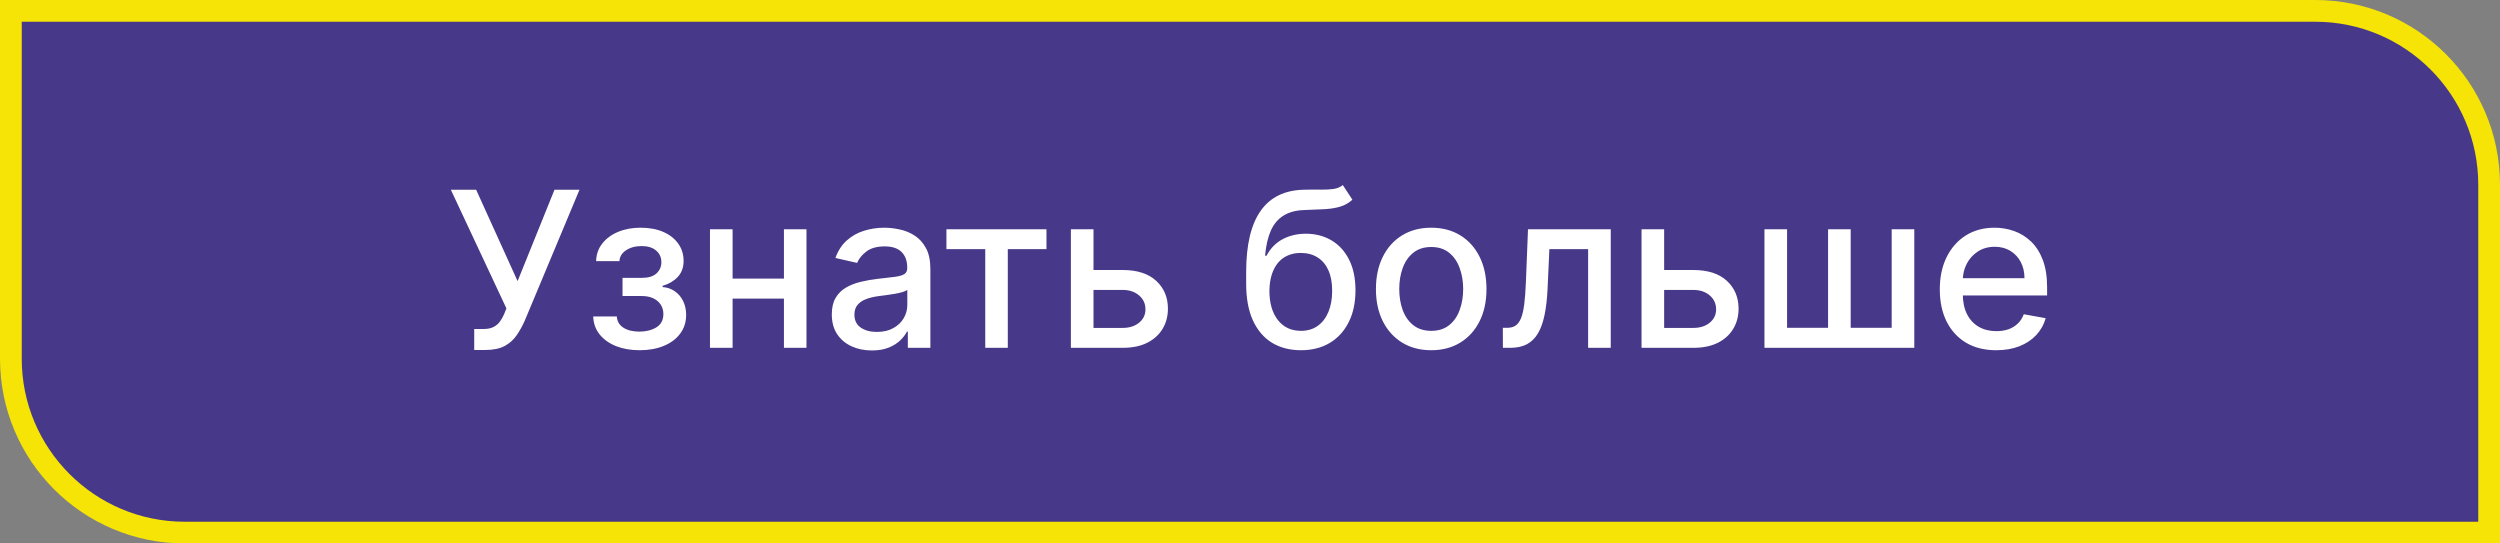
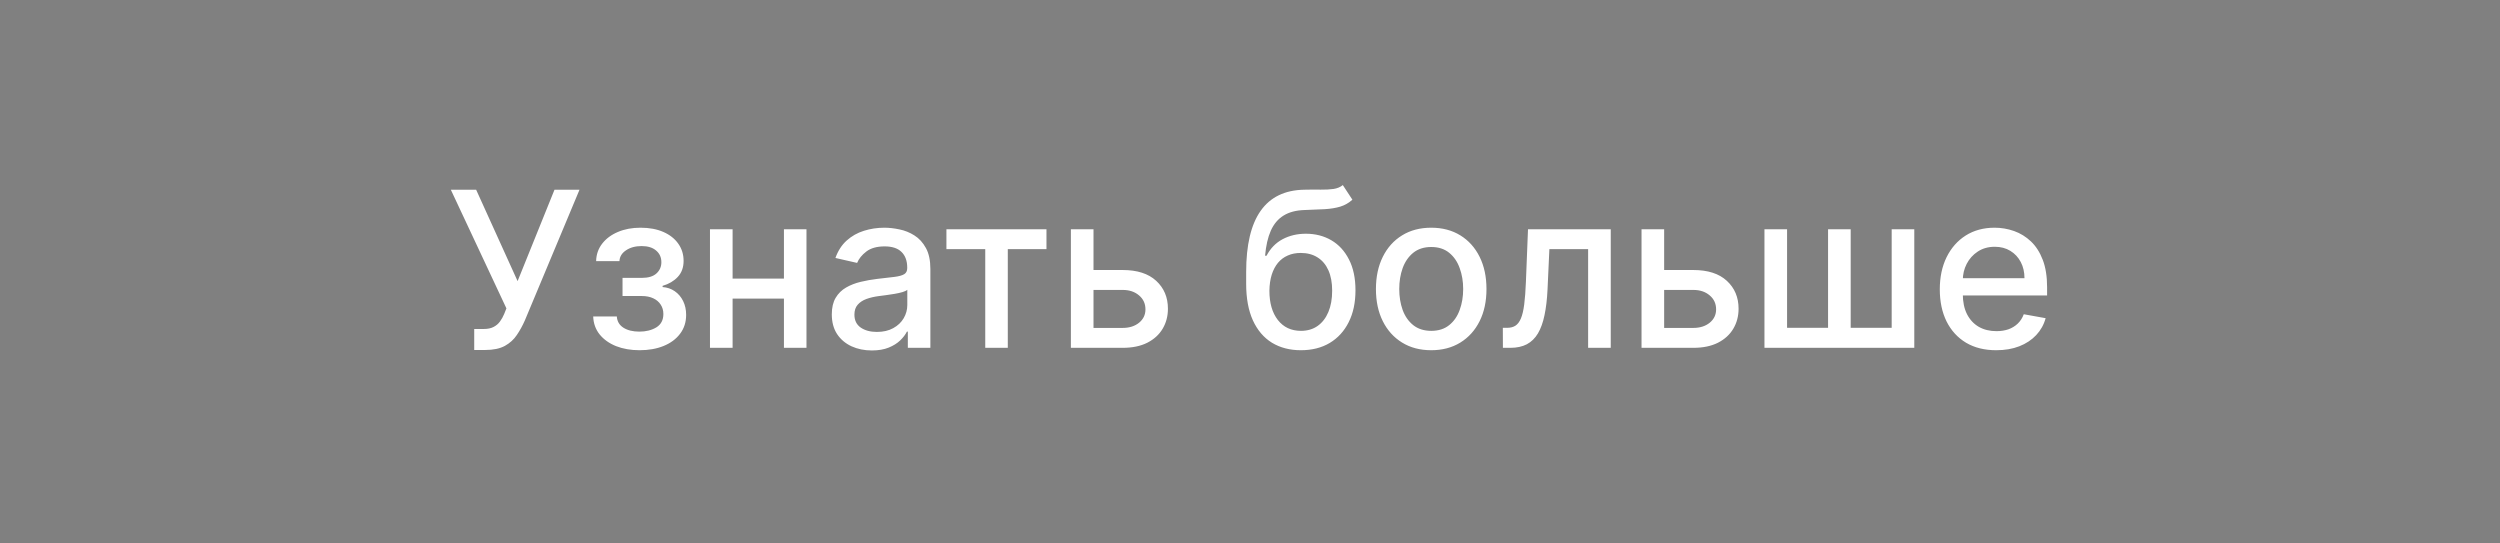
<svg xmlns="http://www.w3.org/2000/svg" width="230" height="50" viewBox="0 0 230 50" fill="none">
  <rect x="0" y="0" width="230" height="50" fill="#808080" stroke="none" />
-   <path d="M1 1H213C221.837 1 229 8.163 229 17V49H17C8.163 49 1 41.837 1 33V1Z" fill="#483889" stroke="#F5E405" stroke-width="2" />
  <path d="M43.628 32.199V30.267H44.501C44.866 30.267 45.167 30.206 45.403 30.082C45.645 29.959 45.841 29.794 45.993 29.585C46.149 29.372 46.279 29.14 46.383 28.889L46.59 28.371L41.476 17.454H43.805L47.619 25.864L51.014 17.454H53.315L48.287 29.479C48.074 29.962 47.828 30.409 47.548 30.821C47.274 31.233 46.907 31.567 46.447 31.822C45.988 32.073 45.38 32.199 44.622 32.199H43.628ZM54.574 29.116H56.748C56.776 29.562 56.977 29.905 57.351 30.146C57.73 30.388 58.22 30.509 58.821 30.509C59.432 30.509 59.953 30.378 60.384 30.118C60.815 29.853 61.03 29.443 61.03 28.889C61.03 28.558 60.947 28.269 60.782 28.023C60.621 27.772 60.391 27.578 60.093 27.44C59.799 27.303 59.451 27.234 59.049 27.234H57.273V25.565H59.049C59.65 25.565 60.1 25.428 60.398 25.153C60.696 24.879 60.846 24.535 60.846 24.124C60.846 23.678 60.684 23.321 60.363 23.051C60.045 22.776 59.603 22.639 59.034 22.639C58.457 22.639 57.976 22.769 57.593 23.03C57.209 23.285 57.008 23.617 56.989 24.024H54.844C54.858 23.413 55.043 22.878 55.398 22.419C55.758 21.955 56.241 21.595 56.847 21.34C57.458 21.079 58.151 20.949 58.928 20.949C59.738 20.949 60.438 21.079 61.03 21.34C61.622 21.6 62.079 21.96 62.401 22.419C62.728 22.878 62.891 23.406 62.891 24.003C62.891 24.604 62.711 25.097 62.351 25.48C61.996 25.859 61.532 26.131 60.959 26.297V26.41C61.381 26.439 61.755 26.567 62.081 26.794C62.408 27.021 62.664 27.322 62.848 27.696C63.033 28.07 63.125 28.494 63.125 28.967C63.125 29.635 62.941 30.213 62.571 30.7C62.207 31.188 61.7 31.564 61.051 31.829C60.408 32.09 59.671 32.22 58.843 32.22C58.038 32.22 57.316 32.095 56.676 31.844C56.042 31.588 55.538 31.228 55.164 30.764C54.794 30.3 54.598 29.751 54.574 29.116ZM72.712 25.629V27.469H66.803V25.629H72.712ZM67.399 21.091V32H65.318V21.091H67.399ZM74.196 21.091V32H72.122V21.091H74.196ZM80.212 32.242C79.52 32.242 78.895 32.114 78.337 31.858C77.778 31.598 77.335 31.221 77.008 30.729C76.687 30.236 76.526 29.633 76.526 28.918C76.526 28.302 76.644 27.796 76.881 27.398C77.117 27 77.437 26.685 77.84 26.453C78.242 26.221 78.692 26.046 79.189 25.928C79.686 25.809 80.193 25.719 80.709 25.658C81.362 25.582 81.892 25.52 82.3 25.473C82.707 25.421 83.003 25.338 83.188 25.224C83.372 25.111 83.465 24.926 83.465 24.671V24.621C83.465 24 83.289 23.52 82.939 23.179C82.593 22.838 82.077 22.668 81.391 22.668C80.676 22.668 80.112 22.826 79.7 23.143C79.293 23.456 79.011 23.804 78.855 24.188L76.859 23.733C77.096 23.07 77.442 22.535 77.896 22.128C78.356 21.716 78.883 21.418 79.48 21.233C80.077 21.044 80.704 20.949 81.362 20.949C81.798 20.949 82.26 21.001 82.747 21.105C83.24 21.204 83.699 21.389 84.125 21.659C84.556 21.929 84.909 22.315 85.183 22.817C85.458 23.314 85.595 23.96 85.595 24.756V32H83.521V30.509H83.436C83.299 30.783 83.093 31.053 82.818 31.318C82.544 31.583 82.191 31.803 81.76 31.979C81.329 32.154 80.813 32.242 80.212 32.242ZM80.673 30.537C81.26 30.537 81.762 30.421 82.179 30.189C82.6 29.957 82.92 29.654 83.138 29.28C83.36 28.901 83.472 28.496 83.472 28.065V26.659C83.396 26.735 83.249 26.806 83.031 26.872C82.818 26.934 82.574 26.988 82.3 27.035C82.025 27.078 81.758 27.118 81.497 27.156C81.237 27.189 81.019 27.218 80.844 27.241C80.432 27.294 80.055 27.381 79.715 27.504C79.378 27.627 79.108 27.805 78.905 28.037C78.706 28.264 78.606 28.567 78.606 28.946C78.606 29.472 78.801 29.869 79.189 30.139C79.577 30.404 80.072 30.537 80.673 30.537ZM87.071 22.923V21.091H96.275V22.923H92.717V32H90.643V22.923H87.071ZM100.119 24.841H103.287C104.622 24.841 105.65 25.172 106.369 25.835C107.089 26.498 107.449 27.353 107.449 28.399C107.449 29.081 107.288 29.694 106.966 30.239C106.644 30.783 106.173 31.214 105.553 31.531C104.932 31.844 104.177 32 103.287 32H98.521V21.091H100.602V30.168H103.287C103.898 30.168 104.4 30.009 104.793 29.692C105.186 29.37 105.382 28.96 105.382 28.463C105.382 27.938 105.186 27.509 104.793 27.178C104.4 26.841 103.898 26.673 103.287 26.673H100.119V24.841ZM123.539 17.028L124.42 18.371C124.093 18.669 123.721 18.882 123.305 19.01C122.893 19.133 122.417 19.211 121.877 19.244C121.337 19.273 120.719 19.299 120.023 19.322C119.237 19.346 118.591 19.517 118.085 19.834C117.578 20.146 117.187 20.61 116.913 21.226C116.643 21.837 116.468 22.604 116.387 23.527H116.522C116.877 22.85 117.37 22.343 117.999 22.007C118.634 21.671 119.346 21.503 120.137 21.503C121.018 21.503 121.801 21.704 122.488 22.107C123.174 22.509 123.714 23.099 124.107 23.875C124.505 24.647 124.704 25.591 124.704 26.709C124.704 27.84 124.496 28.818 124.079 29.642C123.667 30.466 123.085 31.103 122.332 31.553C121.584 31.998 120.701 32.22 119.683 32.22C118.665 32.22 117.777 31.991 117.019 31.531C116.266 31.067 115.682 30.381 115.265 29.472C114.853 28.562 114.647 27.44 114.647 26.105V25.026C114.647 22.53 115.092 20.653 115.982 19.393C116.872 18.134 118.203 17.488 119.974 17.454C120.547 17.44 121.058 17.438 121.508 17.447C121.958 17.452 122.351 17.431 122.687 17.384C123.028 17.331 123.312 17.213 123.539 17.028ZM119.69 30.438C120.281 30.438 120.79 30.288 121.217 29.99C121.647 29.687 121.979 29.259 122.211 28.704C122.443 28.151 122.559 27.497 122.559 26.744C122.559 26.006 122.443 25.378 122.211 24.862C121.979 24.346 121.647 23.953 121.217 23.683C120.786 23.409 120.27 23.271 119.668 23.271C119.223 23.271 118.826 23.349 118.475 23.506C118.125 23.657 117.824 23.882 117.573 24.18C117.327 24.479 117.135 24.843 116.998 25.274C116.865 25.7 116.794 26.19 116.785 26.744C116.785 27.871 117.043 28.768 117.559 29.436C118.08 30.104 118.79 30.438 119.69 30.438ZM131.671 32.22C130.648 32.22 129.756 31.986 128.994 31.517C128.231 31.048 127.639 30.392 127.218 29.55C126.797 28.707 126.586 27.722 126.586 26.595C126.586 25.463 126.797 24.474 127.218 23.626C127.639 22.779 128.231 22.121 128.994 21.652C129.756 21.183 130.648 20.949 131.671 20.949C132.694 20.949 133.586 21.183 134.349 21.652C135.111 22.121 135.703 22.779 136.124 23.626C136.546 24.474 136.756 25.463 136.756 26.595C136.756 27.722 136.546 28.707 136.124 29.55C135.703 30.392 135.111 31.048 134.349 31.517C133.586 31.986 132.694 32.22 131.671 32.22ZM131.678 30.438C132.341 30.438 132.89 30.262 133.326 29.912C133.762 29.562 134.084 29.095 134.292 28.513C134.505 27.93 134.612 27.289 134.612 26.588C134.612 25.892 134.505 25.253 134.292 24.671C134.084 24.083 133.762 23.612 133.326 23.257C132.89 22.902 132.341 22.724 131.678 22.724C131.011 22.724 130.457 22.902 130.016 23.257C129.581 23.612 129.256 24.083 129.043 24.671C128.835 25.253 128.731 25.892 128.731 26.588C128.731 27.289 128.835 27.93 129.043 28.513C129.256 29.095 129.581 29.562 130.016 29.912C130.457 30.262 131.011 30.438 131.678 30.438ZM138.267 32L138.26 30.16H138.651C138.954 30.16 139.207 30.097 139.411 29.969C139.619 29.836 139.79 29.614 139.922 29.301C140.055 28.989 140.157 28.558 140.228 28.009C140.299 27.454 140.351 26.759 140.384 25.921L140.576 21.091H148.189V32H146.108V22.923H142.543L142.373 26.631C142.33 27.53 142.238 28.316 142.096 28.989C141.958 29.661 141.757 30.222 141.492 30.672C141.227 31.117 140.886 31.451 140.469 31.673C140.052 31.891 139.546 32 138.949 32H138.267ZM152.619 24.841H155.787C157.122 24.841 158.15 25.172 158.869 25.835C159.589 26.498 159.949 27.353 159.949 28.399C159.949 29.081 159.788 29.694 159.466 30.239C159.144 30.783 158.673 31.214 158.053 31.531C157.432 31.844 156.677 32 155.787 32H151.021V21.091H153.102V30.168H155.787C156.398 30.168 156.9 30.009 157.293 29.692C157.686 29.37 157.882 28.96 157.882 28.463C157.882 27.938 157.686 27.509 157.293 27.178C156.9 26.841 156.398 26.673 155.787 26.673H152.619V24.841ZM162.33 21.091H164.411V30.16H168.182V21.091H170.263V30.16H174.034V21.091H176.115V32H162.33V21.091ZM183.653 32.22C182.578 32.22 181.652 31.991 180.876 31.531C180.104 31.067 179.507 30.416 179.086 29.578C178.669 28.735 178.461 27.748 178.461 26.616C178.461 25.499 178.669 24.514 179.086 23.662C179.507 22.81 180.094 22.144 180.847 21.666C181.605 21.188 182.49 20.949 183.504 20.949C184.119 20.949 184.716 21.051 185.293 21.254C185.871 21.458 186.389 21.777 186.849 22.213C187.308 22.649 187.67 23.215 187.935 23.91C188.201 24.602 188.333 25.442 188.333 26.432V27.185H179.661V25.594H186.252C186.252 25.035 186.138 24.54 185.911 24.109C185.684 23.674 185.364 23.331 184.952 23.079C184.545 22.829 184.067 22.703 183.518 22.703C182.921 22.703 182.4 22.85 181.955 23.143C181.515 23.432 181.174 23.811 180.933 24.28C180.696 24.744 180.577 25.248 180.577 25.793V27.035C180.577 27.765 180.705 28.385 180.961 28.896C181.221 29.408 181.584 29.798 182.048 30.068C182.512 30.333 183.054 30.466 183.674 30.466C184.076 30.466 184.443 30.409 184.775 30.296C185.106 30.177 185.393 30.002 185.634 29.77C185.876 29.538 186.06 29.251 186.188 28.91L188.198 29.273C188.037 29.865 187.748 30.383 187.332 30.828C186.92 31.268 186.401 31.612 185.776 31.858C185.156 32.099 184.448 32.22 183.653 32.22Z" fill="white" />
</svg>